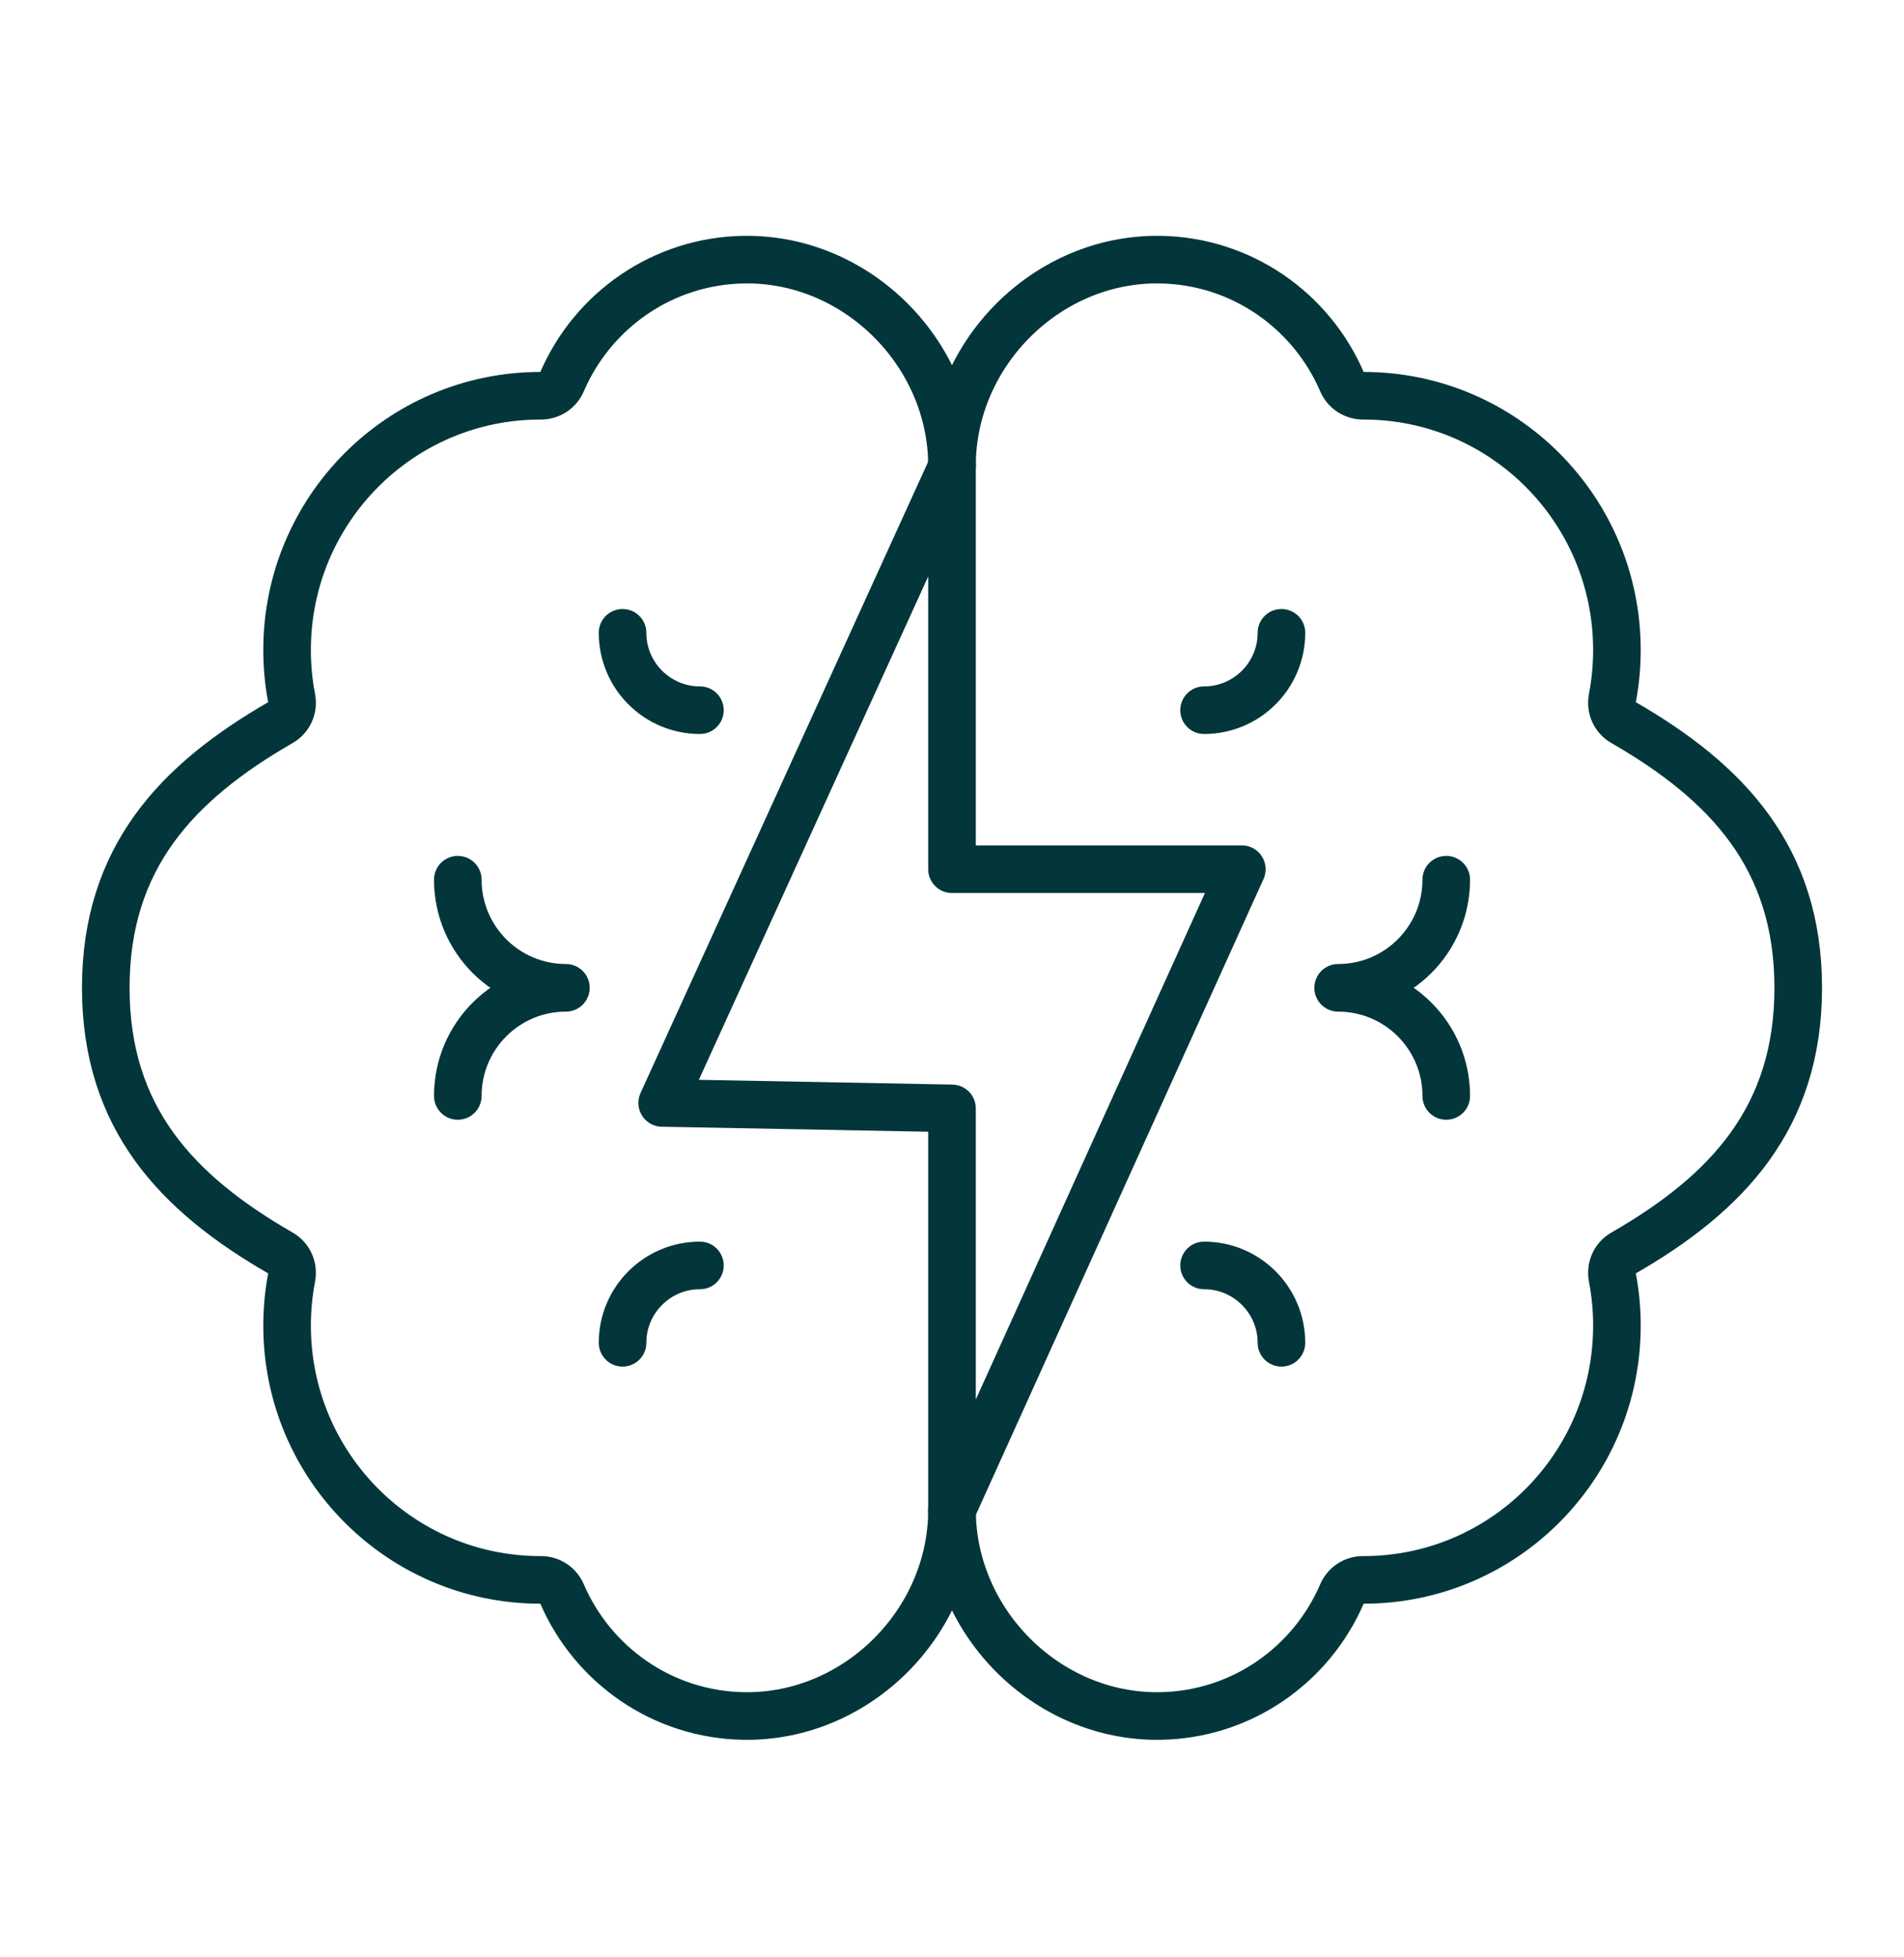
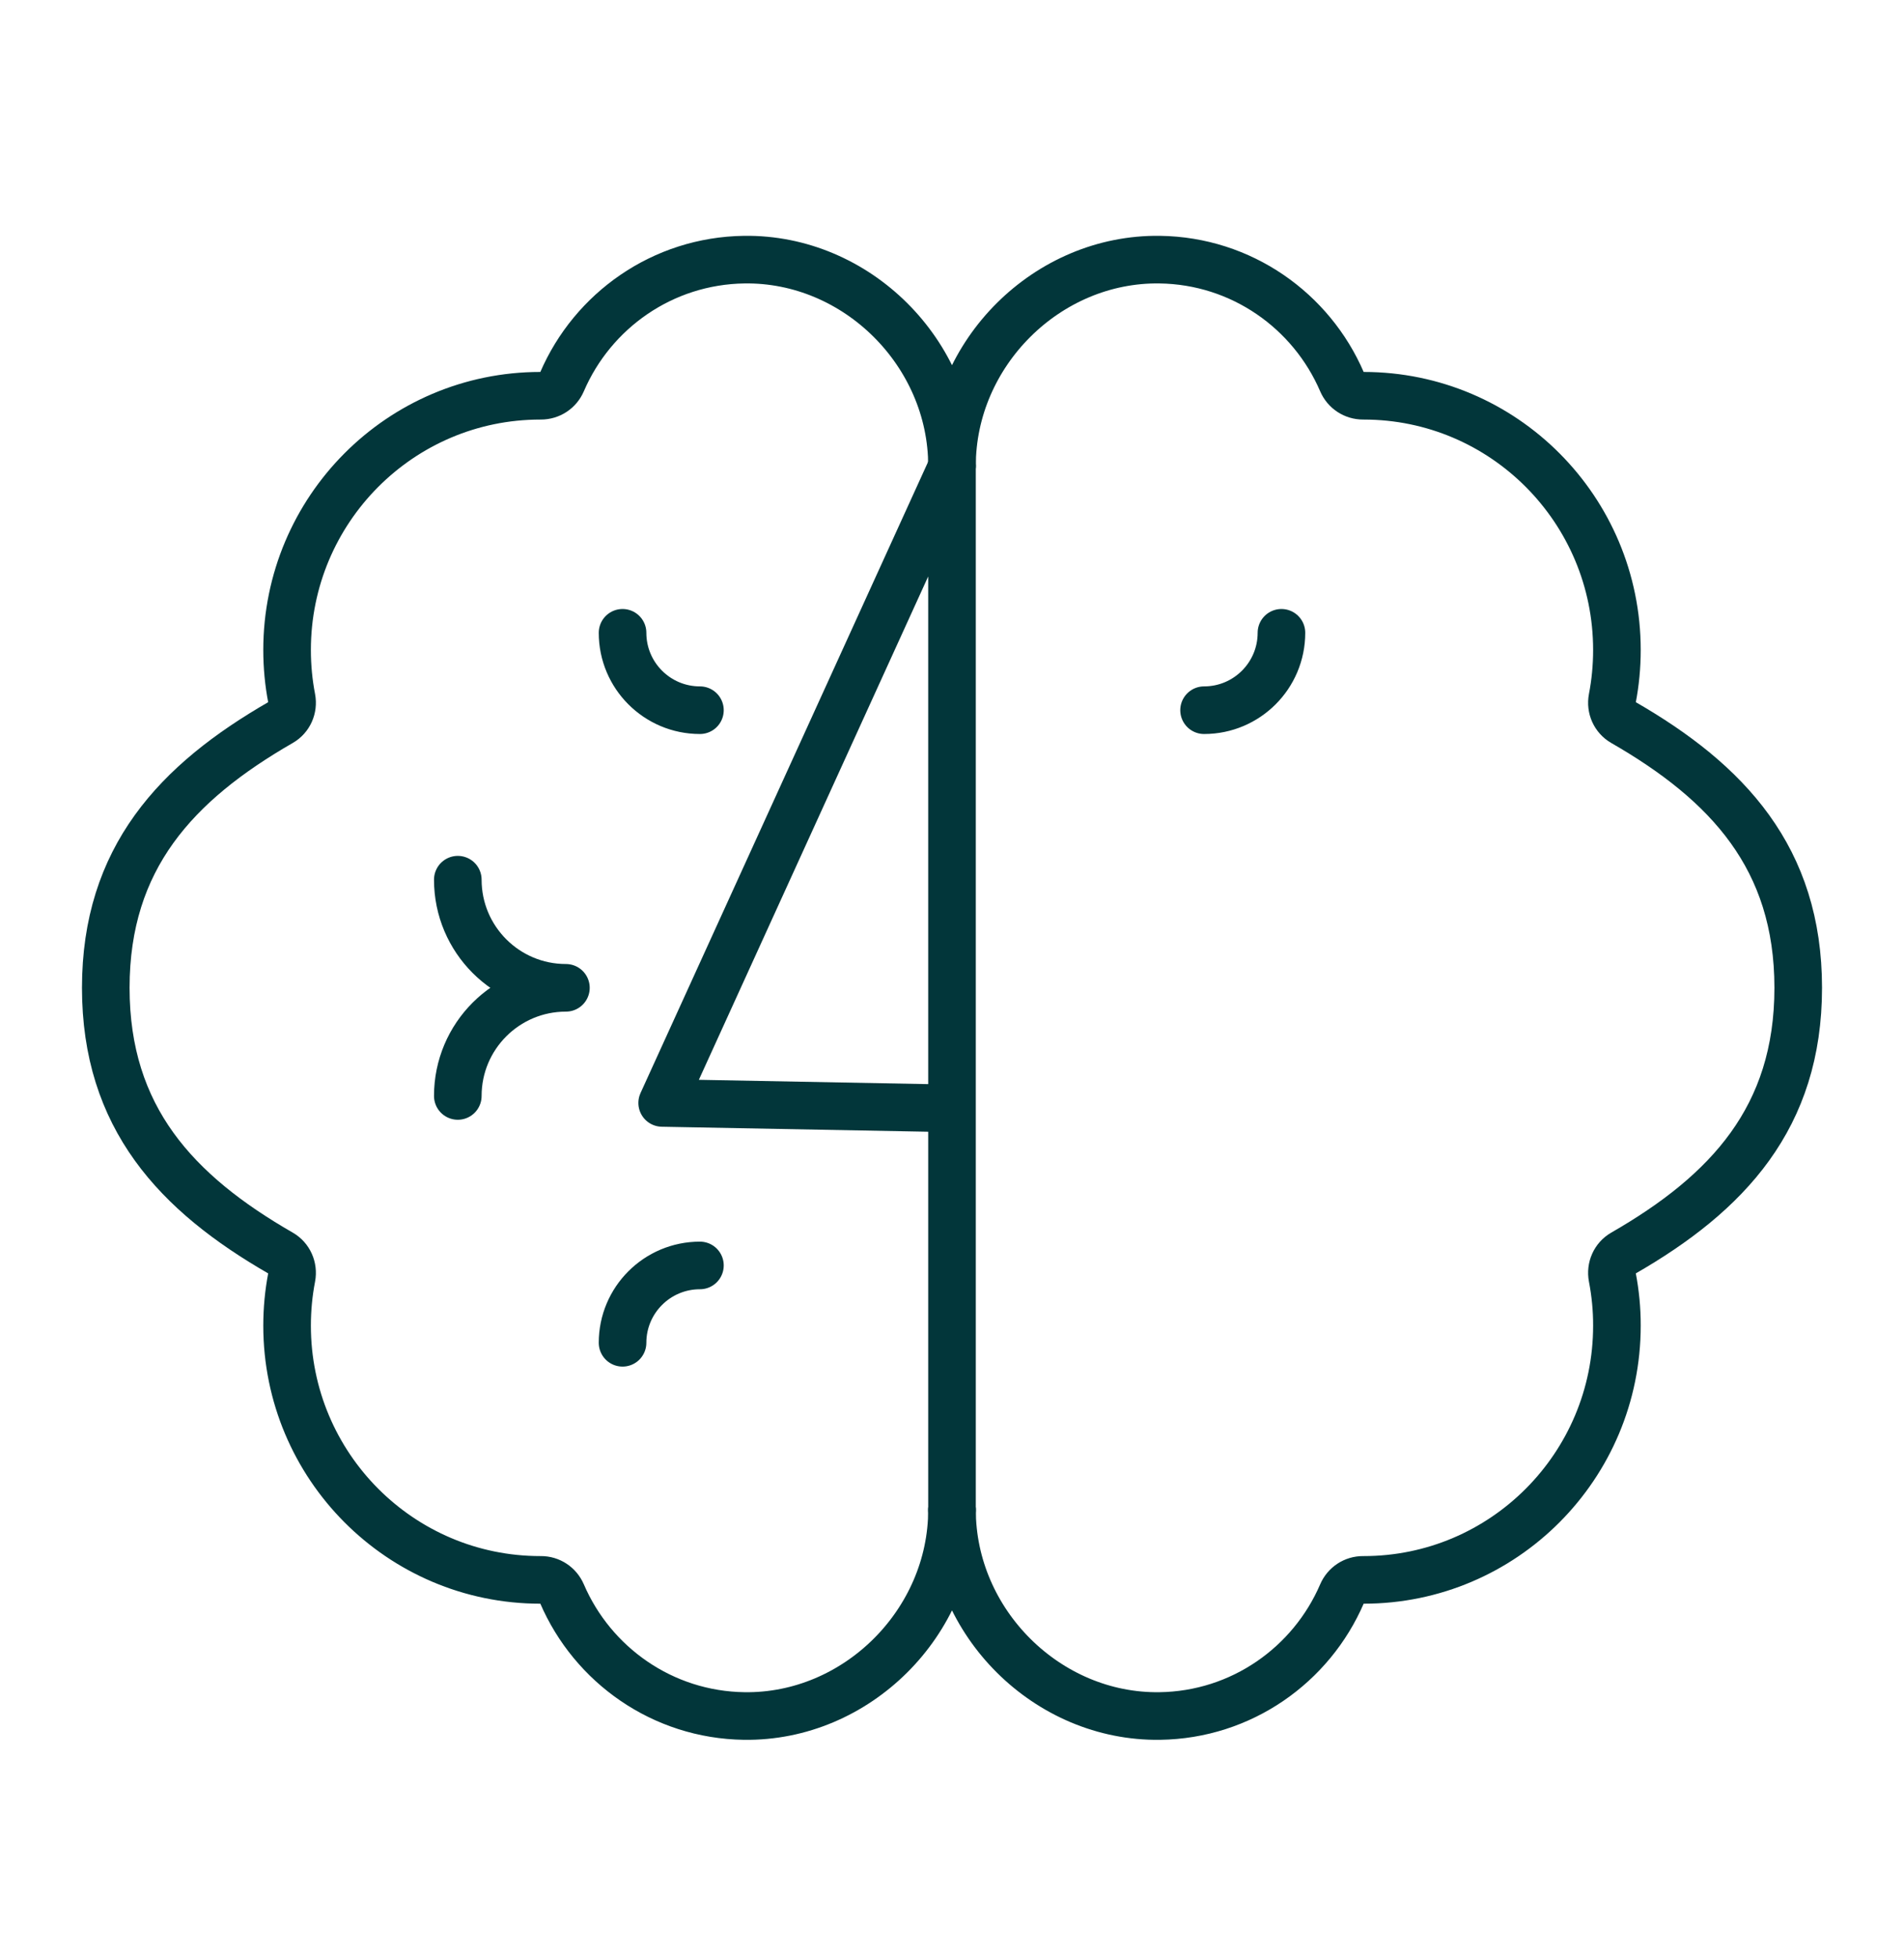
<svg xmlns="http://www.w3.org/2000/svg" fill="none" viewBox="0 0 36 37" height="37" width="36">
-   <path stroke-linejoin="round" stroke-linecap="round" stroke-miterlimit="10" stroke-width="0.9" stroke="#02363A" d="M18 8.824V16.431H23.48L18 28.541V20.952L12.52 20.849L18 8.824Z" />
+   <path stroke-linejoin="round" stroke-linecap="round" stroke-miterlimit="10" stroke-width="0.9" stroke="#02363A" d="M18 8.824V16.431L18 28.541V20.952L12.52 20.849L18 8.824Z" />
  <path stroke-linejoin="round" stroke-linecap="round" stroke-miterlimit="10" stroke-width="0.9" stroke="#02363A" d="M18 8.806C18 6.673 19.803 4.878 21.928 4.908C23.474 4.929 24.796 5.874 25.374 7.218C25.443 7.379 25.598 7.481 25.773 7.481H25.784C28.428 7.481 30.572 9.633 30.572 12.287C30.572 12.601 30.542 12.907 30.485 13.203C30.451 13.383 30.531 13.564 30.69 13.655C32.667 14.792 34 16.222 34 18.673C34 21.124 32.667 22.554 30.69 23.69C30.531 23.781 30.451 23.963 30.485 24.143C30.543 24.445 30.573 24.751 30.572 25.059C30.572 27.713 28.428 29.865 25.784 29.865H25.773C25.598 29.864 25.443 29.967 25.374 30.128C24.796 31.471 23.474 32.417 21.928 32.438C19.803 32.468 18 30.672 18 28.539" />
-   <path stroke-linejoin="round" stroke-linecap="round" stroke-miterlimit="10" stroke-width="0.9" stroke="#02363A" d="M27.345 20.717C27.345 19.588 26.43 18.673 25.301 18.673C26.43 18.673 27.345 17.758 27.345 16.629" />
  <path stroke-linejoin="round" stroke-linecap="round" stroke-miterlimit="10" stroke-width="0.9" stroke="#02363A" d="M22.766 13.425C23.574 13.425 24.229 12.77 24.229 11.962" />
-   <path stroke-linejoin="round" stroke-linecap="round" stroke-miterlimit="10" stroke-width="0.9" stroke="#02363A" d="M22.766 23.921C23.574 23.921 24.229 24.576 24.229 25.383" />
  <path stroke-linejoin="round" stroke-linecap="round" stroke-miterlimit="10" stroke-width="0.9" stroke="#02363A" d="M18 8.806C18 6.673 16.197 4.878 14.072 4.908C12.526 4.929 11.204 5.874 10.626 7.218C10.557 7.379 10.402 7.481 10.227 7.481H10.216C7.572 7.481 5.428 9.633 5.428 12.287C5.428 12.601 5.458 12.907 5.515 13.203C5.549 13.383 5.469 13.564 5.31 13.655C3.333 14.792 2 16.222 2 18.673C2 21.124 3.333 22.554 5.31 23.69C5.469 23.781 5.549 23.963 5.515 24.143C5.457 24.445 5.428 24.751 5.428 25.059C5.428 27.713 7.572 29.865 10.216 29.865H10.227C10.402 29.864 10.557 29.967 10.626 30.128C11.204 31.471 12.526 32.417 14.072 32.438C16.197 32.468 18 30.672 18 28.539" />
  <path stroke-linejoin="round" stroke-linecap="round" stroke-miterlimit="10" stroke-width="0.9" stroke="#02363A" d="M8.656 20.717C8.656 19.588 9.571 18.673 10.7 18.673C9.571 18.673 8.656 17.758 8.656 16.629" />
  <path stroke-linejoin="round" stroke-linecap="round" stroke-miterlimit="10" stroke-width="0.9" stroke="#02363A" d="M13.234 13.425C12.426 13.425 11.771 12.77 11.771 11.962" />
  <path stroke-linejoin="round" stroke-linecap="round" stroke-miterlimit="10" stroke-width="0.9" stroke="#02363A" d="M13.234 23.921C12.426 23.921 11.771 24.576 11.771 25.383" />
</svg>